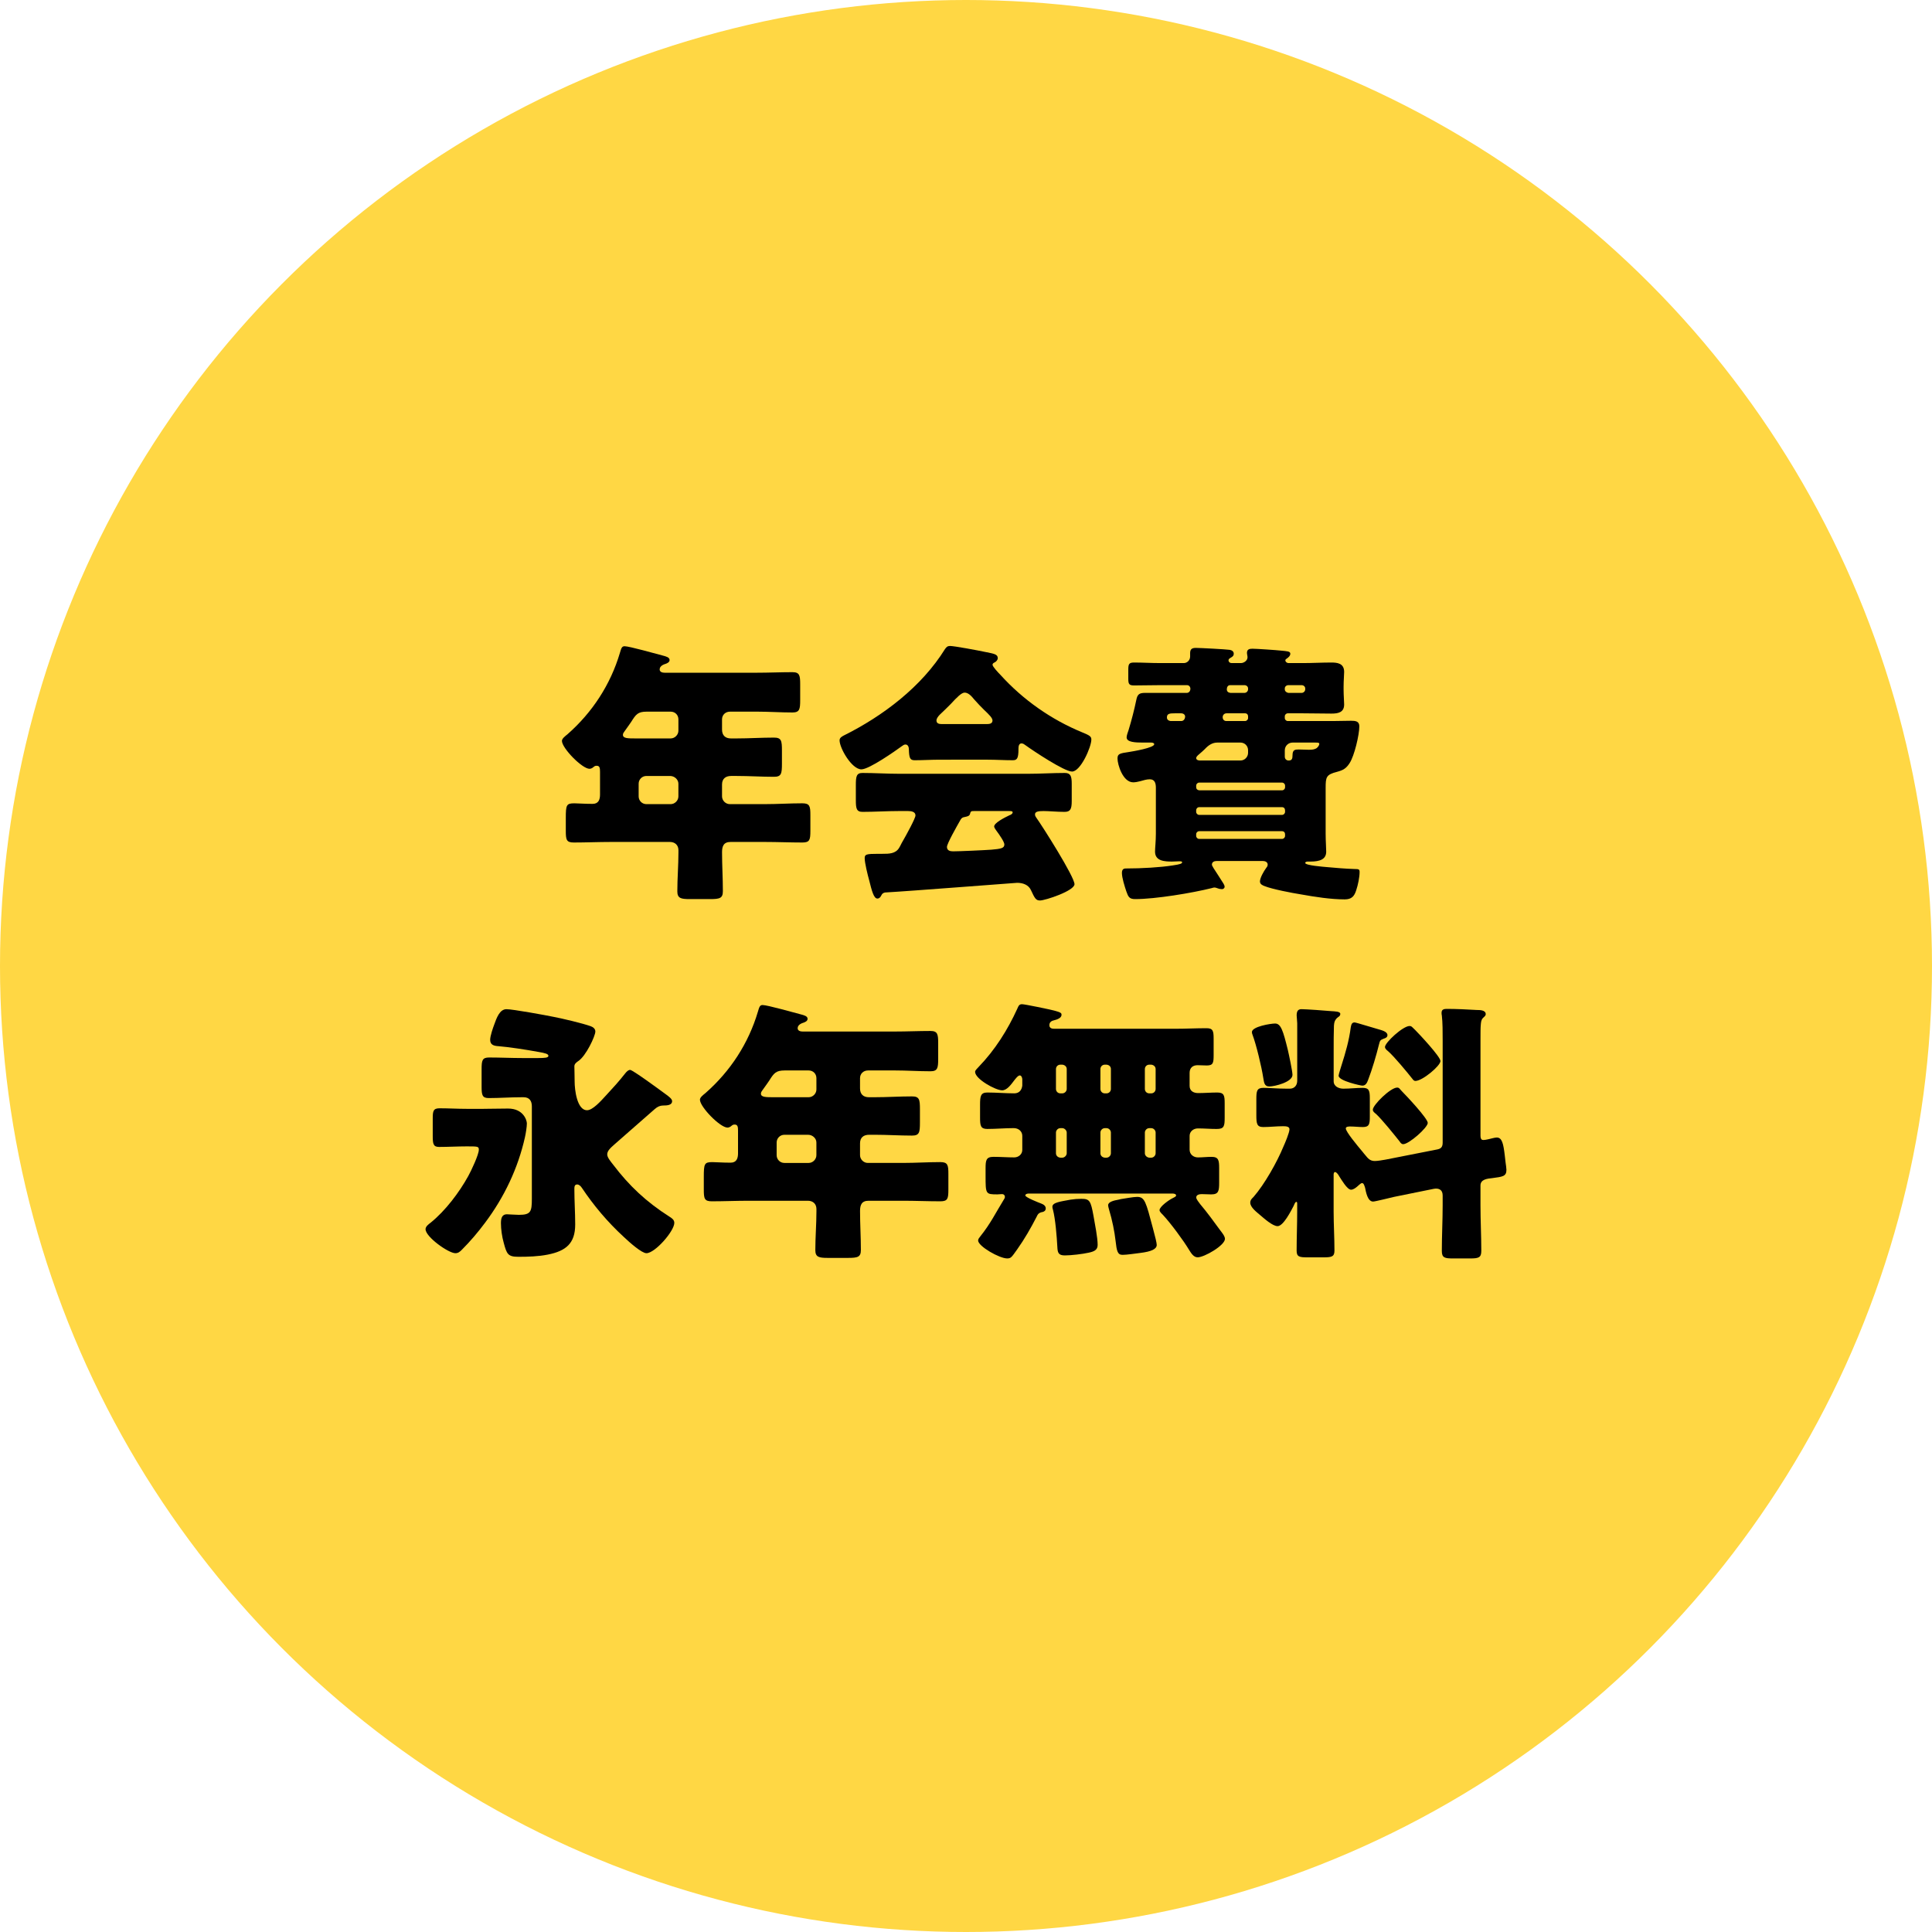
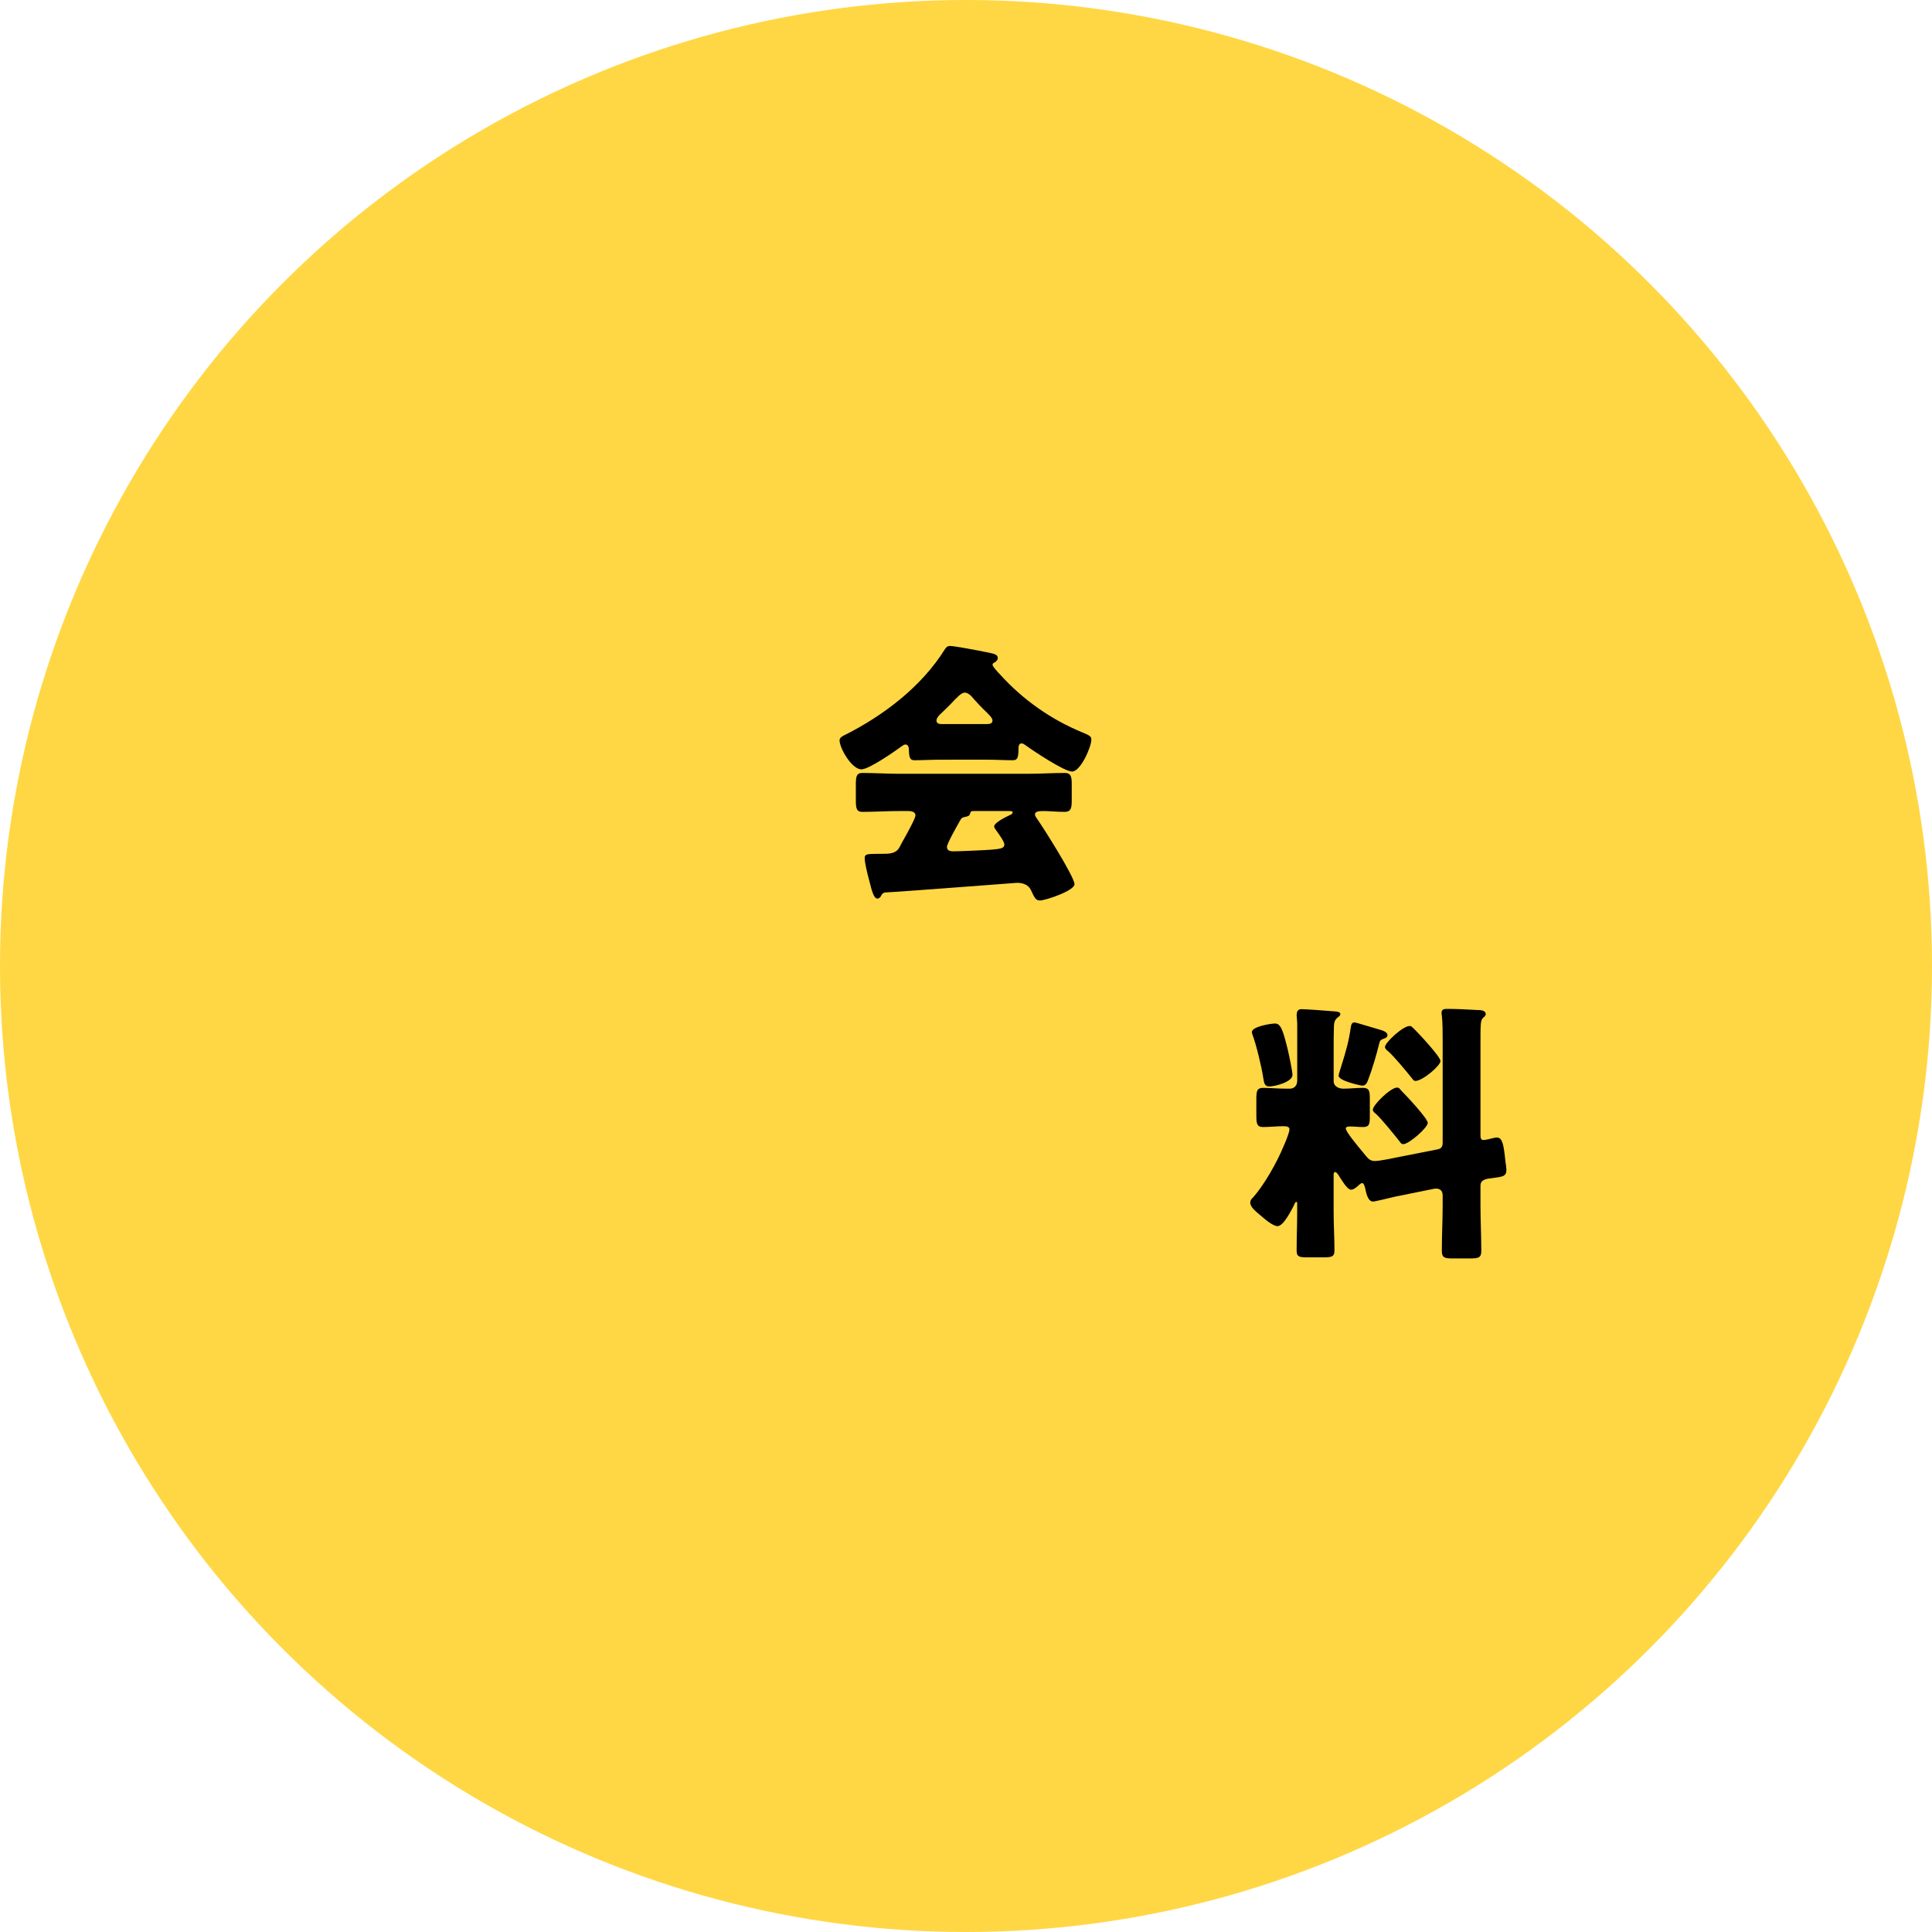
<svg xmlns="http://www.w3.org/2000/svg" version="1.1" id="レイヤー_1" x="0px" y="0px" viewBox="0 0 140 140" style="enable-background:new 0 0 140 140;" xml:space="preserve">
  <style type="text/css">
	.st0{fill:#FFD744;}
</style>
  <g>
    <circle class="st0" cx="70" cy="70" r="70" />
  </g>
  <g>
-     <path d="M52.901,51.569c-0.34,0-0.58,0.24-0.58,0.56v0.74c0,0.42,0.24,0.64,0.64,0.64h0.42c0.9,0,1.8-0.06,2.701-0.06   c0.54,0,0.58,0.22,0.58,0.94v0.94c0,0.74-0.04,0.96-0.58,0.96c-0.9,0-1.801-0.06-2.701-0.06h-0.4c-0.4,0-0.66,0.2-0.66,0.62v0.86   c0,0.3,0.26,0.561,0.56,0.561h2.561c0.9,0,1.8-0.06,2.7-0.06c0.541,0,0.581,0.22,0.581,0.86v1.121c0,0.66-0.04,0.86-0.581,0.86   c-0.9,0-1.8-0.04-2.7-0.04h-2.5c-0.5,0-0.62,0.3-0.62,0.74c0,0.94,0.06,1.88,0.06,2.821c0,0.52-0.22,0.58-0.94,0.58h-1.46   c-0.64,0-0.9-0.06-0.9-0.56c0-0.94,0.08-1.88,0.08-2.821v-0.16c0-0.38-0.26-0.6-0.62-0.6h-4.281c-0.9,0-1.8,0.04-2.681,0.04   c-0.54,0-0.58-0.2-0.58-0.86v-0.9c0-0.96,0.04-1.08,0.62-1.08c0.28,0,0.7,0.04,1.32,0.04c0.44,0,0.54-0.32,0.54-0.68V55.93   c0-0.26-0.02-0.44-0.24-0.44c-0.1,0-0.14,0.02-0.22,0.08c-0.08,0.08-0.2,0.14-0.3,0.14c-0.541,0-2-1.5-2-2.021   c0-0.16,0.2-0.32,0.4-0.48c1.8-1.58,3.121-3.601,3.801-5.901c0.1-0.34,0.14-0.48,0.34-0.48c0.34,0,2.32,0.561,2.78,0.68   c0.22,0.06,0.48,0.12,0.48,0.32c0,0.16-0.18,0.24-0.3,0.28c-0.06,0.02-0.42,0.12-0.42,0.4c0,0.2,0.22,0.24,0.36,0.24h6.682   c0.86,0,1.72-0.04,2.581-0.04c0.52,0,0.56,0.24,0.56,0.88v1.14c0,0.66-0.04,0.9-0.56,0.9c-0.86,0-1.721-0.06-2.581-0.06H52.901z    M46.859,51.569c-0.64,0-0.78,0.2-1.12,0.74c-0.12,0.18-0.28,0.4-0.48,0.68c-0.06,0.08-0.12,0.16-0.12,0.26   c0,0.26,0.36,0.26,0.94,0.26H48.6c0.3,0,0.56-0.26,0.56-0.56v-0.82c0-0.32-0.24-0.56-0.56-0.56H46.859z M46.839,56.23   c-0.32,0-0.56,0.26-0.56,0.56v0.92c0,0.3,0.24,0.561,0.56,0.561h1.76c0.3,0,0.56-0.26,0.56-0.561v-0.92c0-0.3-0.28-0.56-0.6-0.56   H46.839z" />
    <path d="M68.1,55.05c-0.6,0-1.26,0.04-1.82,0.04c-0.34,0-0.4-0.16-0.42-0.8c0-0.14-0.06-0.34-0.24-0.34c-0.1,0-0.16,0.04-0.24,0.1   c-0.52,0.38-2.4,1.7-2.96,1.7c-0.7,0-1.581-1.54-1.581-2.1c0-0.18,0.14-0.26,0.28-0.34c2.861-1.42,5.661-3.541,7.362-6.281   c0.1-0.14,0.18-0.22,0.36-0.22c0.3,0,2.021,0.32,2.581,0.44c0.6,0.12,0.88,0.16,0.88,0.44c0,0.14-0.12,0.26-0.24,0.32   c-0.06,0.02-0.14,0.08-0.14,0.16c0,0.14,0.44,0.6,0.56,0.72c1.641,1.82,3.701,3.261,5.941,4.181c0.54,0.22,0.66,0.3,0.66,0.52   c0,0.54-0.78,2.32-1.4,2.32c-0.56,0-2.84-1.52-3.361-1.9c-0.08-0.06-0.18-0.14-0.3-0.14c-0.18,0-0.22,0.2-0.22,0.36v0.06   c0,0.7-0.12,0.8-0.42,0.8c-0.6,0-1.22-0.04-1.82-0.04H68.1z M63.859,64.892c-0.06,0.12-0.14,0.22-0.28,0.22   c-0.26,0-0.4-0.54-0.6-1.34c-0.1-0.36-0.32-1.24-0.32-1.581c0-0.28,0.1-0.32,0.98-0.32h0.3c0.48,0,0.96,0,1.22-0.44   c0.04-0.06,0.1-0.18,0.18-0.34c0.36-0.62,1-1.8,1-2c0-0.28-0.32-0.32-0.54-0.32h-0.66c-0.88,0-1.761,0.06-2.641,0.06   c-0.44,0-0.48-0.26-0.48-0.86v-1.08c0-0.62,0.04-0.88,0.48-0.88c0.88,0,1.76,0.06,2.641,0.06h9.382c0.88,0,1.76-0.06,2.641-0.06   c0.42,0,0.5,0.24,0.5,0.78v1.26c0,0.58-0.1,0.78-0.52,0.78c-0.56,0-1.12-0.06-1.521-0.06c-0.38,0-0.62,0.04-0.62,0.24   c0,0.1,0.04,0.16,0.08,0.22c0.46,0.64,2.781,4.301,2.781,4.841c0,0.48-2.121,1.18-2.5,1.18c-0.3,0-0.38-0.16-0.66-0.76   c-0.18-0.38-0.58-0.52-1-0.52c-0.1,0-8.021,0.62-9.562,0.7C64.019,64.692,63.919,64.752,63.859,64.892z M71.48,52.469   c0.16,0,0.44,0,0.44-0.26c0-0.18-0.24-0.42-0.6-0.76c-0.22-0.22-0.48-0.48-0.74-0.78c-0.16-0.2-0.4-0.48-0.68-0.48   c-0.22,0-0.56,0.34-1,0.82c-0.22,0.22-0.5,0.5-0.8,0.78c-0.12,0.12-0.24,0.28-0.24,0.42c0,0.26,0.26,0.26,0.44,0.26H71.48z    M68.62,61.371c0,0.26,0.22,0.32,0.44,0.32c0.46,0,2.24-0.08,2.78-0.12c0.68-0.06,0.94-0.1,0.94-0.38c0-0.18-0.34-0.68-0.58-1   c-0.06-0.08-0.16-0.22-0.16-0.3c0-0.26,0.74-0.64,1.12-0.82c0.08-0.02,0.22-0.1,0.22-0.2c0-0.08-0.06-0.1-0.26-0.1h-2.5   c-0.22,0-0.28,0-0.32,0.18c-0.04,0.16-0.14,0.2-0.34,0.24c-0.26,0.04-0.3,0.1-0.44,0.36C69.34,59.871,68.62,61.131,68.62,61.371z" />
-     <path d="M89.92,48.049c0.22,0,0.48-0.18,0.48-0.42c0-0.1-0.04-0.22-0.04-0.32c0-0.26,0.18-0.3,0.4-0.3c0.28,0,1.76,0.1,2.101,0.14   c0.38,0.04,0.64,0.04,0.64,0.22c0,0.18-0.18,0.3-0.32,0.4c-0.02,0.02-0.04,0.04-0.04,0.08c0,0.1,0.1,0.2,0.24,0.2h1.04   c0.68,0,1.36-0.04,2.041-0.04c0.42,0,0.94,0.04,0.94,0.68c0,0.24-0.04,0.62-0.04,1.06v0.22c0,0.44,0.04,0.84,0.04,1.08   c0,0.58-0.44,0.66-0.92,0.66c-0.68,0-1.36-0.02-2.061-0.02h-1.1c-0.12,0-0.22,0.1-0.22,0.22v0.12c0,0.12,0.1,0.22,0.22,0.22h3.241   c0.44,0,0.9-0.02,1.34-0.02c0.3,0,0.6,0.02,0.6,0.4c0,0.62-0.36,2.141-0.7,2.661c-0.24,0.38-0.46,0.52-0.92,0.64   c-0.78,0.2-0.82,0.38-0.82,1.16v3.321c0,0.54,0.04,1,0.04,1.3c0,0.56-0.46,0.72-1.141,0.72h-0.2c-0.06,0-0.18,0.02-0.18,0.1   c0,0.18,1.34,0.28,1.561,0.3c0.68,0.06,1.34,0.12,2.02,0.14c0.3,0,0.36,0.02,0.36,0.22c0,0.38-0.12,0.94-0.24,1.3   c-0.14,0.46-0.34,0.68-0.84,0.68c-1,0-2.161-0.18-3.161-0.36c-0.64-0.1-2.1-0.38-2.64-0.6c-0.16-0.06-0.34-0.14-0.34-0.34   c0-0.26,0.28-0.74,0.44-0.96c0.06-0.08,0.12-0.14,0.12-0.26c0-0.18-0.18-0.26-0.34-0.26H88.16c-0.18,0-0.34,0.08-0.34,0.26   c0,0.04,0.02,0.1,0.12,0.26c0.2,0.32,0.541,0.82,0.72,1.121c0.06,0.1,0.08,0.16,0.08,0.24s-0.1,0.16-0.18,0.16   c-0.1,0-0.22-0.02-0.32-0.06c-0.06-0.02-0.16-0.06-0.24-0.06c-0.04,0-0.14,0.02-0.18,0.04c-1.44,0.36-4.101,0.8-5.562,0.8   c-0.42,0-0.5-0.16-0.64-0.56c-0.12-0.36-0.32-0.98-0.32-1.34c0-0.32,0.2-0.32,0.3-0.32c1.141,0,2.5-0.08,3.381-0.22   c0.56-0.08,0.68-0.14,0.68-0.22c0-0.04,0-0.08-0.18-0.08c-0.18,0-0.36,0.02-0.54,0.02c-0.52,0-1.24-0.02-1.24-0.72   c0-0.28,0.06-0.74,0.06-1.3V57.09c0-0.3-0.06-0.62-0.44-0.62c-0.24,0-0.48,0.08-0.7,0.14c-0.16,0.04-0.34,0.08-0.5,0.08   c-0.76,0-1.14-1.3-1.14-1.72c0-0.34,0.14-0.38,0.84-0.48c0.26-0.04,1.82-0.3,1.82-0.56c0-0.1-0.14-0.12-0.22-0.12h-0.56   c-0.58,0-1.22-0.02-1.22-0.38c0-0.14,0.1-0.4,0.14-0.52c0.22-0.72,0.42-1.5,0.56-2.181c0.08-0.42,0.22-0.52,0.64-0.52   c0.92,0,1.84,0,2.761,0h0.26c0.16,0,0.26-0.14,0.26-0.3c0-0.14-0.1-0.26-0.24-0.26h-1.96c-0.64,0-1.26,0.02-1.88,0.02   c-0.36,0-0.42-0.1-0.42-0.48v-0.64c0-0.42,0.04-0.54,0.42-0.54c0.62,0,1.24,0.04,1.88,0.04h1.721c0.26,0,0.46-0.22,0.46-0.48v-0.24   c0-0.3,0.14-0.38,0.42-0.38c0.3,0,2.181,0.1,2.441,0.14c0.14,0.02,0.3,0.1,0.3,0.28c0,0.16-0.1,0.22-0.2,0.28   c-0.1,0.06-0.18,0.1-0.18,0.2c0,0.08,0.06,0.2,0.24,0.2H89.92z M85.599,52.249c0.2,0,0.28-0.2,0.28-0.32c0-0.14-0.12-0.24-0.3-0.24   h-0.44c-0.38,0-0.58,0.02-0.58,0.3c0,0.16,0.12,0.24,0.26,0.26H85.599z M89.88,55.11c0.32,0,0.56-0.26,0.56-0.561v-0.18   c0-0.32-0.24-0.56-0.56-0.56h-1.66c-0.38,0-0.66,0.2-0.92,0.48c-0.1,0.1-0.26,0.24-0.4,0.36c-0.12,0.1-0.22,0.2-0.22,0.28   c0,0.14,0.16,0.18,0.26,0.18H89.88z M92.901,57.27c0.12,0,0.22-0.1,0.22-0.22v-0.12c0-0.12-0.1-0.22-0.22-0.22h-6.001   c-0.12,0-0.22,0.1-0.22,0.22v0.12c0,0.12,0.08,0.2,0.22,0.22H92.901z M86.899,58.49c-0.12,0-0.22,0.1-0.22,0.24v0.1   c0,0.12,0.1,0.22,0.22,0.22h6.001c0.12,0,0.22-0.1,0.22-0.22v-0.1c0-0.14-0.08-0.24-0.22-0.24H86.899z M86.899,60.231   c-0.12,0-0.22,0.1-0.22,0.22v0.12c0,0.12,0.1,0.22,0.22,0.22h6.001c0.12,0,0.22-0.1,0.22-0.22v-0.12c0-0.12-0.08-0.22-0.22-0.22   H86.899z M88.88,51.689c-0.16,0-0.28,0.12-0.28,0.28c0,0.18,0.12,0.28,0.26,0.28h1.36c0.12,0,0.22-0.1,0.22-0.22v-0.12   c0-0.12-0.08-0.22-0.22-0.22H88.88z M90.18,50.209c0.14,0,0.26-0.12,0.26-0.26v-0.06c0-0.14-0.12-0.24-0.26-0.24h-1.04   c-0.16,0-0.24,0.14-0.24,0.3c0,0.16,0.1,0.24,0.26,0.26H90.18z M94.321,50.209c0.14,0,0.26-0.12,0.26-0.26v-0.06   c0-0.14-0.12-0.24-0.26-0.24h-0.96c-0.14,0-0.26,0.1-0.26,0.24v0.06c0,0.14,0.12,0.24,0.26,0.26H94.321z M93.661,53.81   c-0.3,0-0.56,0.24-0.56,0.56v0.48c0,0.1,0.08,0.26,0.28,0.26c0.24,0,0.28-0.14,0.28-0.38c0-0.4,0.18-0.42,0.46-0.42   c0.24,0,0.46,0.02,0.7,0.02c0.16,0,0.36,0,0.52-0.08c0.14-0.06,0.26-0.24,0.26-0.34c0-0.1-0.1-0.1-0.28-0.1H93.661z" />
-     <path d="M35.059,80.35c0.58,0,1.18-0.02,1.76-0.02c1.1,0,1.36,0.84,1.36,1.08s-0.08,0.74-0.14,1c-0.5,2.241-1.5,4.341-2.88,6.182   c-0.52,0.7-1.081,1.36-1.701,1.98c-0.14,0.14-0.26,0.24-0.46,0.24c-0.5,0-2.161-1.18-2.161-1.74c0-0.2,0.22-0.36,0.38-0.48   c1.06-0.86,2.061-2.181,2.721-3.381c0.2-0.36,0.76-1.54,0.76-1.9c0-0.24-0.08-0.24-0.88-0.24c-0.66,0-1.34,0.04-2,0.04   c-0.42,0-0.46-0.22-0.46-0.8v-1.26c0-0.541,0.04-0.74,0.5-0.74c0.66,0,1.3,0.04,1.96,0.04H35.059z M45.661,77.529   c0.18,0,2.061,1.38,2.521,1.72c0.28,0.2,0.521,0.38,0.521,0.541c0,0.3-0.36,0.32-0.66,0.32c-0.2,0-0.4,0.08-0.6,0.26   c-1.38,1.22-2.501,2.18-2.921,2.561c-0.32,0.28-0.52,0.48-0.52,0.72c0,0.22,0.22,0.48,0.44,0.76c1.14,1.5,2.381,2.681,4.081,3.761   c0.16,0.1,0.34,0.22,0.34,0.44c0,0.6-1.4,2.2-2.021,2.2c-0.34,0-1.22-0.78-1.62-1.16c-1.22-1.12-2.201-2.3-3.061-3.581   c-0.08-0.12-0.2-0.24-0.34-0.24c-0.2,0-0.2,0.2-0.2,0.34c0,0.86,0.06,1.7,0.06,2.561c0,1.38-0.68,1.92-1.98,2.18   c-0.7,0.14-1.44,0.16-2.141,0.16c-0.76,0-0.84-0.2-1.06-1.02c-0.12-0.42-0.2-0.98-0.2-1.4c0-0.32,0.04-0.66,0.44-0.66   c0.12,0,0.6,0.04,0.86,0.04c0.86,0,0.94-0.22,0.94-1.161V80.17c0-0.4-0.18-0.66-0.6-0.66h-0.16c-0.78,0-1.561,0.06-2.361,0.06   c-0.46,0-0.52-0.2-0.52-0.8v-1.28c0-0.64,0.04-0.86,0.54-0.86c0.82,0,1.621,0.04,2.421,0.04H39c0.48,0,0.74-0.02,0.74-0.16   c0-0.14-0.24-0.2-0.7-0.28c-0.98-0.18-2.181-0.36-2.921-0.42c-0.34-0.02-0.6-0.1-0.6-0.46c0-0.28,0.2-0.86,0.3-1.12   c0.16-0.44,0.38-1.1,0.88-1.1c0.46,0,2.861,0.44,3.441,0.56c0.62,0.12,2.081,0.46,2.681,0.68c0.16,0.06,0.32,0.18,0.32,0.38   c0,0.32-0.68,1.781-1.24,2.141c-0.14,0.1-0.28,0.2-0.28,0.38c0,0.22,0.02,0.64,0.02,1.12c0,0.54,0.16,2.061,0.9,2.061   c0.4,0,0.98-0.64,1.38-1.081c0.5-0.54,0.94-1.02,1.36-1.56C45.421,77.629,45.542,77.529,45.661,77.529z" />
-     <path d="M62.901,77.569c-0.34,0-0.58,0.24-0.58,0.56v0.74c0,0.42,0.24,0.64,0.64,0.64h0.42c0.9,0,1.8-0.06,2.701-0.06   c0.54,0,0.58,0.22,0.58,0.94v0.94c0,0.74-0.04,0.96-0.58,0.96c-0.9,0-1.801-0.06-2.701-0.06h-0.4c-0.4,0-0.66,0.2-0.66,0.62v0.86   c0,0.3,0.26,0.561,0.56,0.561h2.561c0.9,0,1.8-0.06,2.7-0.06c0.541,0,0.581,0.22,0.581,0.86v1.121c0,0.66-0.04,0.86-0.581,0.86   c-0.9,0-1.8-0.04-2.7-0.04h-2.5c-0.5,0-0.62,0.3-0.62,0.74c0,0.94,0.06,1.88,0.06,2.821c0,0.52-0.22,0.58-0.94,0.58h-1.46   c-0.64,0-0.9-0.06-0.9-0.56c0-0.94,0.08-1.88,0.08-2.821v-0.16c0-0.38-0.26-0.6-0.62-0.6h-4.281c-0.9,0-1.8,0.04-2.681,0.04   c-0.54,0-0.58-0.2-0.58-0.86v-0.9c0-0.96,0.04-1.08,0.62-1.08c0.28,0,0.7,0.04,1.32,0.04c0.44,0,0.54-0.32,0.54-0.68V81.93   c0-0.26-0.02-0.44-0.24-0.44c-0.1,0-0.14,0.02-0.22,0.08c-0.08,0.08-0.2,0.14-0.3,0.14c-0.541,0-2-1.5-2-2.021   c0-0.16,0.2-0.32,0.4-0.48c1.8-1.58,3.121-3.601,3.801-5.901c0.1-0.34,0.14-0.48,0.34-0.48c0.34,0,2.32,0.561,2.78,0.68   c0.22,0.06,0.48,0.12,0.48,0.32c0,0.16-0.18,0.24-0.3,0.28c-0.06,0.02-0.42,0.12-0.42,0.4c0,0.2,0.22,0.24,0.36,0.24h6.682   c0.86,0,1.72-0.04,2.581-0.04c0.52,0,0.56,0.24,0.56,0.88v1.14c0,0.66-0.04,0.9-0.56,0.9c-0.86,0-1.721-0.06-2.581-0.06H62.901z    M56.859,77.569c-0.64,0-0.78,0.2-1.12,0.74c-0.12,0.18-0.28,0.4-0.48,0.68c-0.06,0.08-0.12,0.16-0.12,0.26   c0,0.26,0.36,0.26,0.94,0.26H58.6c0.3,0,0.56-0.26,0.56-0.56v-0.82c0-0.32-0.24-0.56-0.56-0.56H56.859z M56.839,82.23   c-0.32,0-0.56,0.26-0.56,0.56v0.92c0,0.3,0.24,0.561,0.56,0.561h1.76c0.3,0,0.56-0.26,0.56-0.561v-0.92c0-0.3-0.28-0.56-0.6-0.56   H56.839z" />
-     <path d="M74.079,78.209c0-0.1-0.06-0.28-0.18-0.28c-0.14,0-0.34,0.28-0.42,0.38c-0.2,0.26-0.5,0.7-0.86,0.7   c-0.48,0-1.96-0.82-1.96-1.34c0-0.12,0.18-0.26,0.26-0.36c1.18-1.22,2.101-2.68,2.801-4.221c0.08-0.18,0.12-0.32,0.34-0.32   c0.2,0,2.021,0.38,2.321,0.46c0.54,0.14,0.54,0.2,0.54,0.32c0,0.22-0.34,0.34-0.52,0.38c-0.2,0.04-0.36,0.14-0.36,0.36   c0,0.2,0.16,0.26,0.34,0.26h8.802c0.74,0,1.5-0.04,2.241-0.04c0.46,0,0.52,0.18,0.52,0.74v1.22c0,0.56-0.04,0.74-0.5,0.74   c-0.22,0-0.44-0.02-0.66-0.02c-0.34,0-0.581,0.18-0.581,0.56v0.94c0,0.38,0.3,0.52,0.621,0.52c0.46,0,0.92-0.04,1.38-0.04   c0.5,0,0.54,0.22,0.54,0.78v1.041c0,0.62-0.04,0.82-0.58,0.82c-0.46,0-0.9-0.04-1.36-0.04c-0.32,0-0.601,0.22-0.601,0.541v1   c0,0.34,0.28,0.56,0.601,0.56c0.34,0,0.66-0.04,0.98-0.04c0.52,0,0.56,0.24,0.56,0.84v1.02c0,0.62-0.04,0.86-0.58,0.86   c-0.22,0-0.46-0.02-0.68-0.02c-0.16,0-0.4,0.04-0.4,0.24c0,0.14,0.2,0.36,0.28,0.48c0.46,0.54,1.021,1.3,1.44,1.88   c0.12,0.16,0.36,0.44,0.36,0.64c0,0.48-1.5,1.34-1.98,1.34c-0.3,0-0.48-0.32-0.62-0.54c-0.42-0.7-1.34-1.94-1.9-2.541   c-0.08-0.08-0.24-0.22-0.24-0.34c0-0.26,0.72-0.76,0.94-0.86c0.12-0.06,0.26-0.12,0.26-0.2c0-0.12-0.18-0.14-0.26-0.14H74.539   c-0.06,0-0.24,0.02-0.24,0.14c0,0.14,0.98,0.52,1.14,0.58c0.16,0.06,0.34,0.16,0.34,0.36c0,0.22-0.22,0.26-0.34,0.28   c-0.18,0.06-0.24,0.14-0.32,0.32c-0.42,0.82-0.88,1.621-1.42,2.381c-0.4,0.56-0.44,0.64-0.72,0.64c-0.56,0-2.101-0.88-2.101-1.3   c0-0.1,0.08-0.2,0.16-0.3c0.74-0.92,1.12-1.72,1.701-2.661c0.04-0.06,0.08-0.12,0.08-0.2c0-0.1-0.06-0.2-0.22-0.2   c-0.1,0-0.22,0.02-0.32,0.02c-0.86,0-0.86-0.02-0.86-1.36v-0.52c0-0.6,0.04-0.84,0.58-0.84c0.5,0,1,0.04,1.5,0.04   c0.3,0,0.58-0.22,0.58-0.54v-1.02c0-0.32-0.26-0.561-0.62-0.561c-0.64,0-1.28,0.06-1.92,0.06c-0.48,0-0.52-0.24-0.52-0.82v-0.94   c0-0.6,0.04-0.88,0.52-0.88c0.66,0,1.32,0.06,1.96,0.06c0.36,0,0.54-0.24,0.58-0.56V78.209z M77.58,86.931   c0.26-0.04,0.52-0.06,0.78-0.06c0.6,0,0.68,0.14,0.88,1.241c0.1,0.58,0.3,1.56,0.3,2.1c0,0.38-0.28,0.48-0.64,0.56   c-0.44,0.1-1.28,0.2-1.74,0.2c-0.48,0-0.521-0.22-0.541-0.62c-0.04-0.74-0.14-2.021-0.32-2.701c-0.02-0.06-0.04-0.14-0.04-0.2   C76.259,87.131,76.839,87.071,77.58,86.931z M76.839,77.149c-0.18,0-0.32,0.14-0.32,0.32v1.44c0,0.18,0.14,0.32,0.32,0.32h0.14   c0.16,0,0.32-0.14,0.32-0.32v-1.44c0-0.18-0.14-0.3-0.32-0.32H76.839z M76.979,83.89c0.16,0,0.32-0.16,0.32-0.32v-1.5   c0-0.16-0.16-0.32-0.32-0.32h-0.14c-0.18,0-0.32,0.16-0.32,0.32v1.5c0,0.16,0.12,0.3,0.32,0.32H76.979z M80.06,77.149   c-0.18,0-0.32,0.14-0.32,0.32v1.44c0,0.18,0.14,0.32,0.32,0.32h0.12c0.18,0,0.32-0.14,0.32-0.32v-1.44c0-0.18-0.12-0.3-0.32-0.32   H80.06z M80.18,83.89c0.18,0,0.32-0.16,0.32-0.32v-1.5c0-0.16-0.14-0.32-0.32-0.32h-0.12c-0.18,0-0.32,0.16-0.32,0.32v1.5   c0,0.16,0.12,0.3,0.32,0.32H80.18z M81.22,86.891c0.28-0.04,0.9-0.16,1.18-0.16c0.561,0,0.64,0.38,1.141,2.26   c0.18,0.66,0.28,1.081,0.28,1.22c0,0.3-0.38,0.48-1.18,0.58c-0.34,0.04-0.98,0.14-1.3,0.14c-0.36,0-0.42-0.28-0.5-1   c-0.08-0.7-0.24-1.5-0.48-2.301c-0.02-0.08-0.06-0.2-0.06-0.3c0-0.24,0.42-0.34,0.76-0.4C81.12,86.911,81.16,86.911,81.22,86.891z    M83.281,77.149c-0.18,0-0.32,0.14-0.32,0.32v1.44c0,0.18,0.14,0.32,0.32,0.32h0.14c0.18,0,0.32-0.14,0.32-0.32v-1.44   c0-0.18-0.14-0.3-0.32-0.32H83.281z M83.421,83.89c0.18,0,0.32-0.16,0.32-0.32v-1.5c0-0.16-0.14-0.32-0.32-0.32h-0.14   c-0.18,0-0.32,0.16-0.32,0.32v1.5c0,0.16,0.14,0.3,0.32,0.32H83.421z" />
    <path d="M104.161,83.29c0.3-0.06,0.38-0.22,0.38-0.5v-7.362c0-0.64,0-1.34-0.06-1.84c-0.02-0.06-0.02-0.14-0.02-0.2   c0-0.26,0.2-0.28,0.4-0.28c0.64,0,1.5,0.04,2.16,0.08c0.2,0,0.64,0,0.64,0.3c0,0.12-0.1,0.18-0.2,0.28   c-0.14,0.14-0.14,0.32-0.16,0.5c-0.02,0.22-0.02,0.6-0.02,1v7.021c0,0.3,0.12,0.32,0.22,0.32c0.16,0,0.541-0.1,0.7-0.14   c0.1-0.02,0.18-0.04,0.26-0.04c0.38,0,0.48,0.44,0.58,1.3l0.06,0.521c0.02,0.14,0.06,0.4,0.06,0.52c0,0.48-0.28,0.5-1.021,0.6   c-0.36,0.04-0.86,0.08-0.86,0.54v1.44c0,1.1,0.06,2.2,0.06,3.301c0,0.48-0.2,0.54-0.8,0.54h-1.24c-0.6,0-0.82-0.04-0.82-0.54   c0-1.101,0.06-2.201,0.06-3.301v-0.72c0-0.36-0.2-0.5-0.48-0.5c-0.02,0-0.06,0-0.18,0.02l-2.86,0.58   c-0.26,0.06-1.38,0.34-1.521,0.34c-0.4,0-0.52-0.7-0.58-1c-0.04-0.1-0.08-0.34-0.22-0.34c-0.1,0-0.28,0.2-0.36,0.26   c-0.12,0.1-0.28,0.22-0.44,0.22c-0.28,0-0.7-0.74-0.86-0.98c-0.04-0.08-0.18-0.3-0.3-0.3c-0.08,0-0.1,0.12-0.1,0.18v2.681   c0,0.94,0.06,1.88,0.06,2.841c0,0.44-0.22,0.48-0.8,0.48h-1.161c-0.58,0-0.78-0.04-0.78-0.48c0-0.94,0.04-1.9,0.04-2.841v-0.58   c0-0.04,0-0.12-0.06-0.12c-0.08,0-0.14,0.16-0.2,0.3c-0.18,0.34-0.74,1.46-1.16,1.46c-0.36,0-0.98-0.56-1.24-0.78   c-0.28-0.24-0.74-0.58-0.74-0.92c0-0.2,0.12-0.3,0.24-0.42c0.8-0.92,1.701-2.521,2.161-3.641c0.12-0.26,0.44-1.02,0.44-1.26   c0-0.2-0.24-0.22-0.46-0.22c-0.48,0-0.98,0.06-1.44,0.06c-0.46,0-0.5-0.24-0.5-0.86v-1.16c0-0.6,0.04-0.82,0.52-0.82   c0.4,0,1.021,0.06,1.701,0.06h0.2c0.34,0,0.541-0.24,0.541-0.58v-2.241c0-0.58,0-1.38,0-1.92c0-0.16-0.04-0.42-0.04-0.56   c0-0.26,0.06-0.46,0.34-0.46c0.3,0,1.76,0.1,2.141,0.14c0.28,0.02,0.68,0.02,0.68,0.2c0,0.18-0.14,0.2-0.26,0.32   c-0.16,0.18-0.18,0.3-0.2,0.54c-0.02,0.58-0.02,1.16-0.02,1.74v2.281c0,0.38,0.38,0.54,0.7,0.54c0.48,0,0.96-0.06,1.4-0.06   c0.46,0,0.52,0.2,0.52,0.76v1.32c0,0.54-0.04,0.76-0.5,0.76c-0.3,0-0.62-0.04-0.92-0.04c-0.1,0-0.32,0-0.32,0.14   c0,0.24,0.8,1.201,1.22,1.701c0.08,0.1,0.14,0.18,0.18,0.22c0.2,0.24,0.34,0.44,0.7,0.44c0.22,0,0.54-0.06,0.78-0.1L104.161,83.29z    M92.398,74.168c0.42,0,0.58,0.521,0.92,1.9c0.08,0.34,0.34,1.561,0.34,1.821c0,0.52-1.28,0.84-1.68,0.84   c-0.38,0-0.38-0.32-0.44-0.64c-0.12-0.78-0.5-2.38-0.78-3.121c-0.02-0.04-0.04-0.12-0.04-0.18   C90.718,74.388,92.079,74.168,92.398,74.168z M99.9,74.589c0.2,0.06,0.64,0.16,0.64,0.42c0,0.16-0.14,0.22-0.28,0.26   c-0.26,0.1-0.26,0.14-0.34,0.44c-0.18,0.74-0.5,1.82-0.78,2.541c-0.08,0.22-0.18,0.42-0.42,0.42c-0.1,0-1.72-0.34-1.72-0.72   c0-0.1,0.18-0.64,0.22-0.78c0.28-0.88,0.541-1.781,0.66-2.721c0.04-0.18,0.06-0.36,0.28-0.36   C98.26,74.088,99.66,74.529,99.9,74.589z M101.581,79.07c0.32,0.32,1.88,1.98,1.88,2.3c0,0.34-1.36,1.541-1.78,1.541   c-0.12,0-0.2-0.1-0.26-0.2c-0.4-0.5-1.28-1.6-1.72-2c-0.1-0.08-0.22-0.16-0.22-0.3c0-0.34,1.28-1.601,1.76-1.601   C101.4,78.809,101.42,78.909,101.581,79.07z M102.541,74.629c0.3,0.3,1.84,1.94,1.84,2.26c0,0.34-1.3,1.44-1.82,1.44   c-0.1,0-0.16-0.08-0.22-0.16c-0.36-0.46-1.34-1.64-1.76-2c-0.1-0.08-0.22-0.18-0.22-0.3c0-0.32,1.3-1.521,1.78-1.521   C102.301,74.348,102.34,74.448,102.541,74.629z" />
  </g>
</svg>